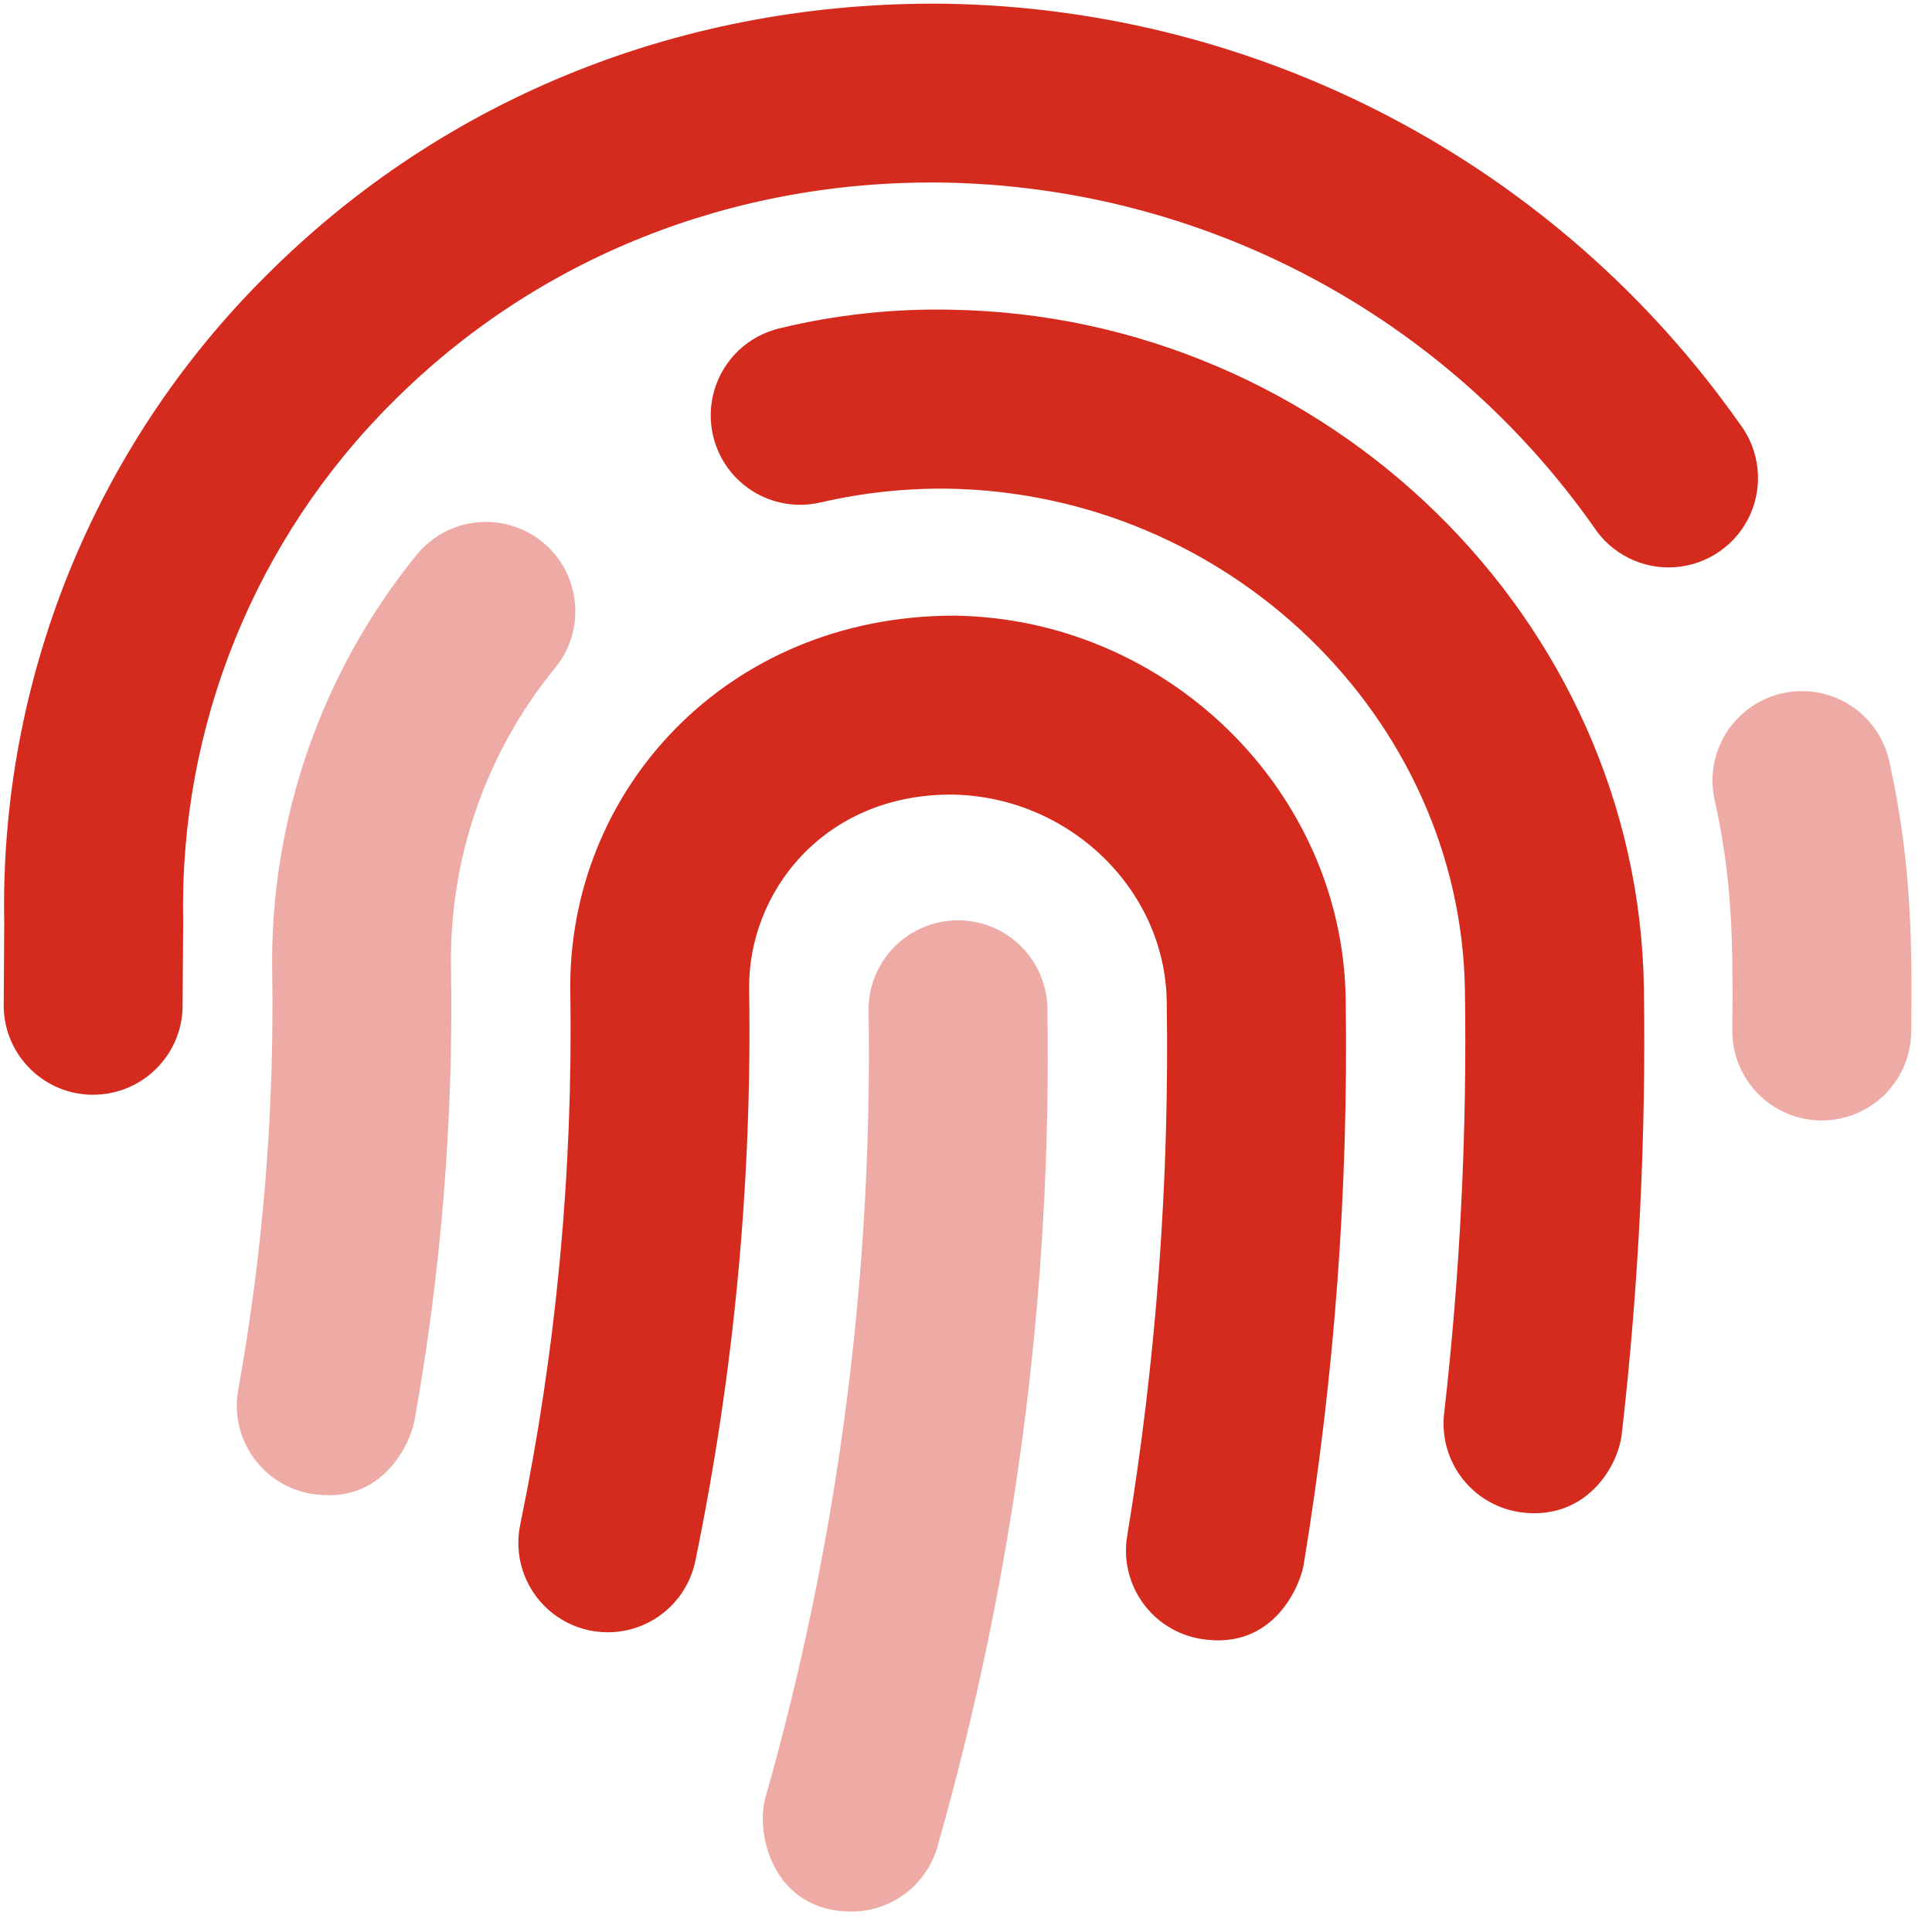
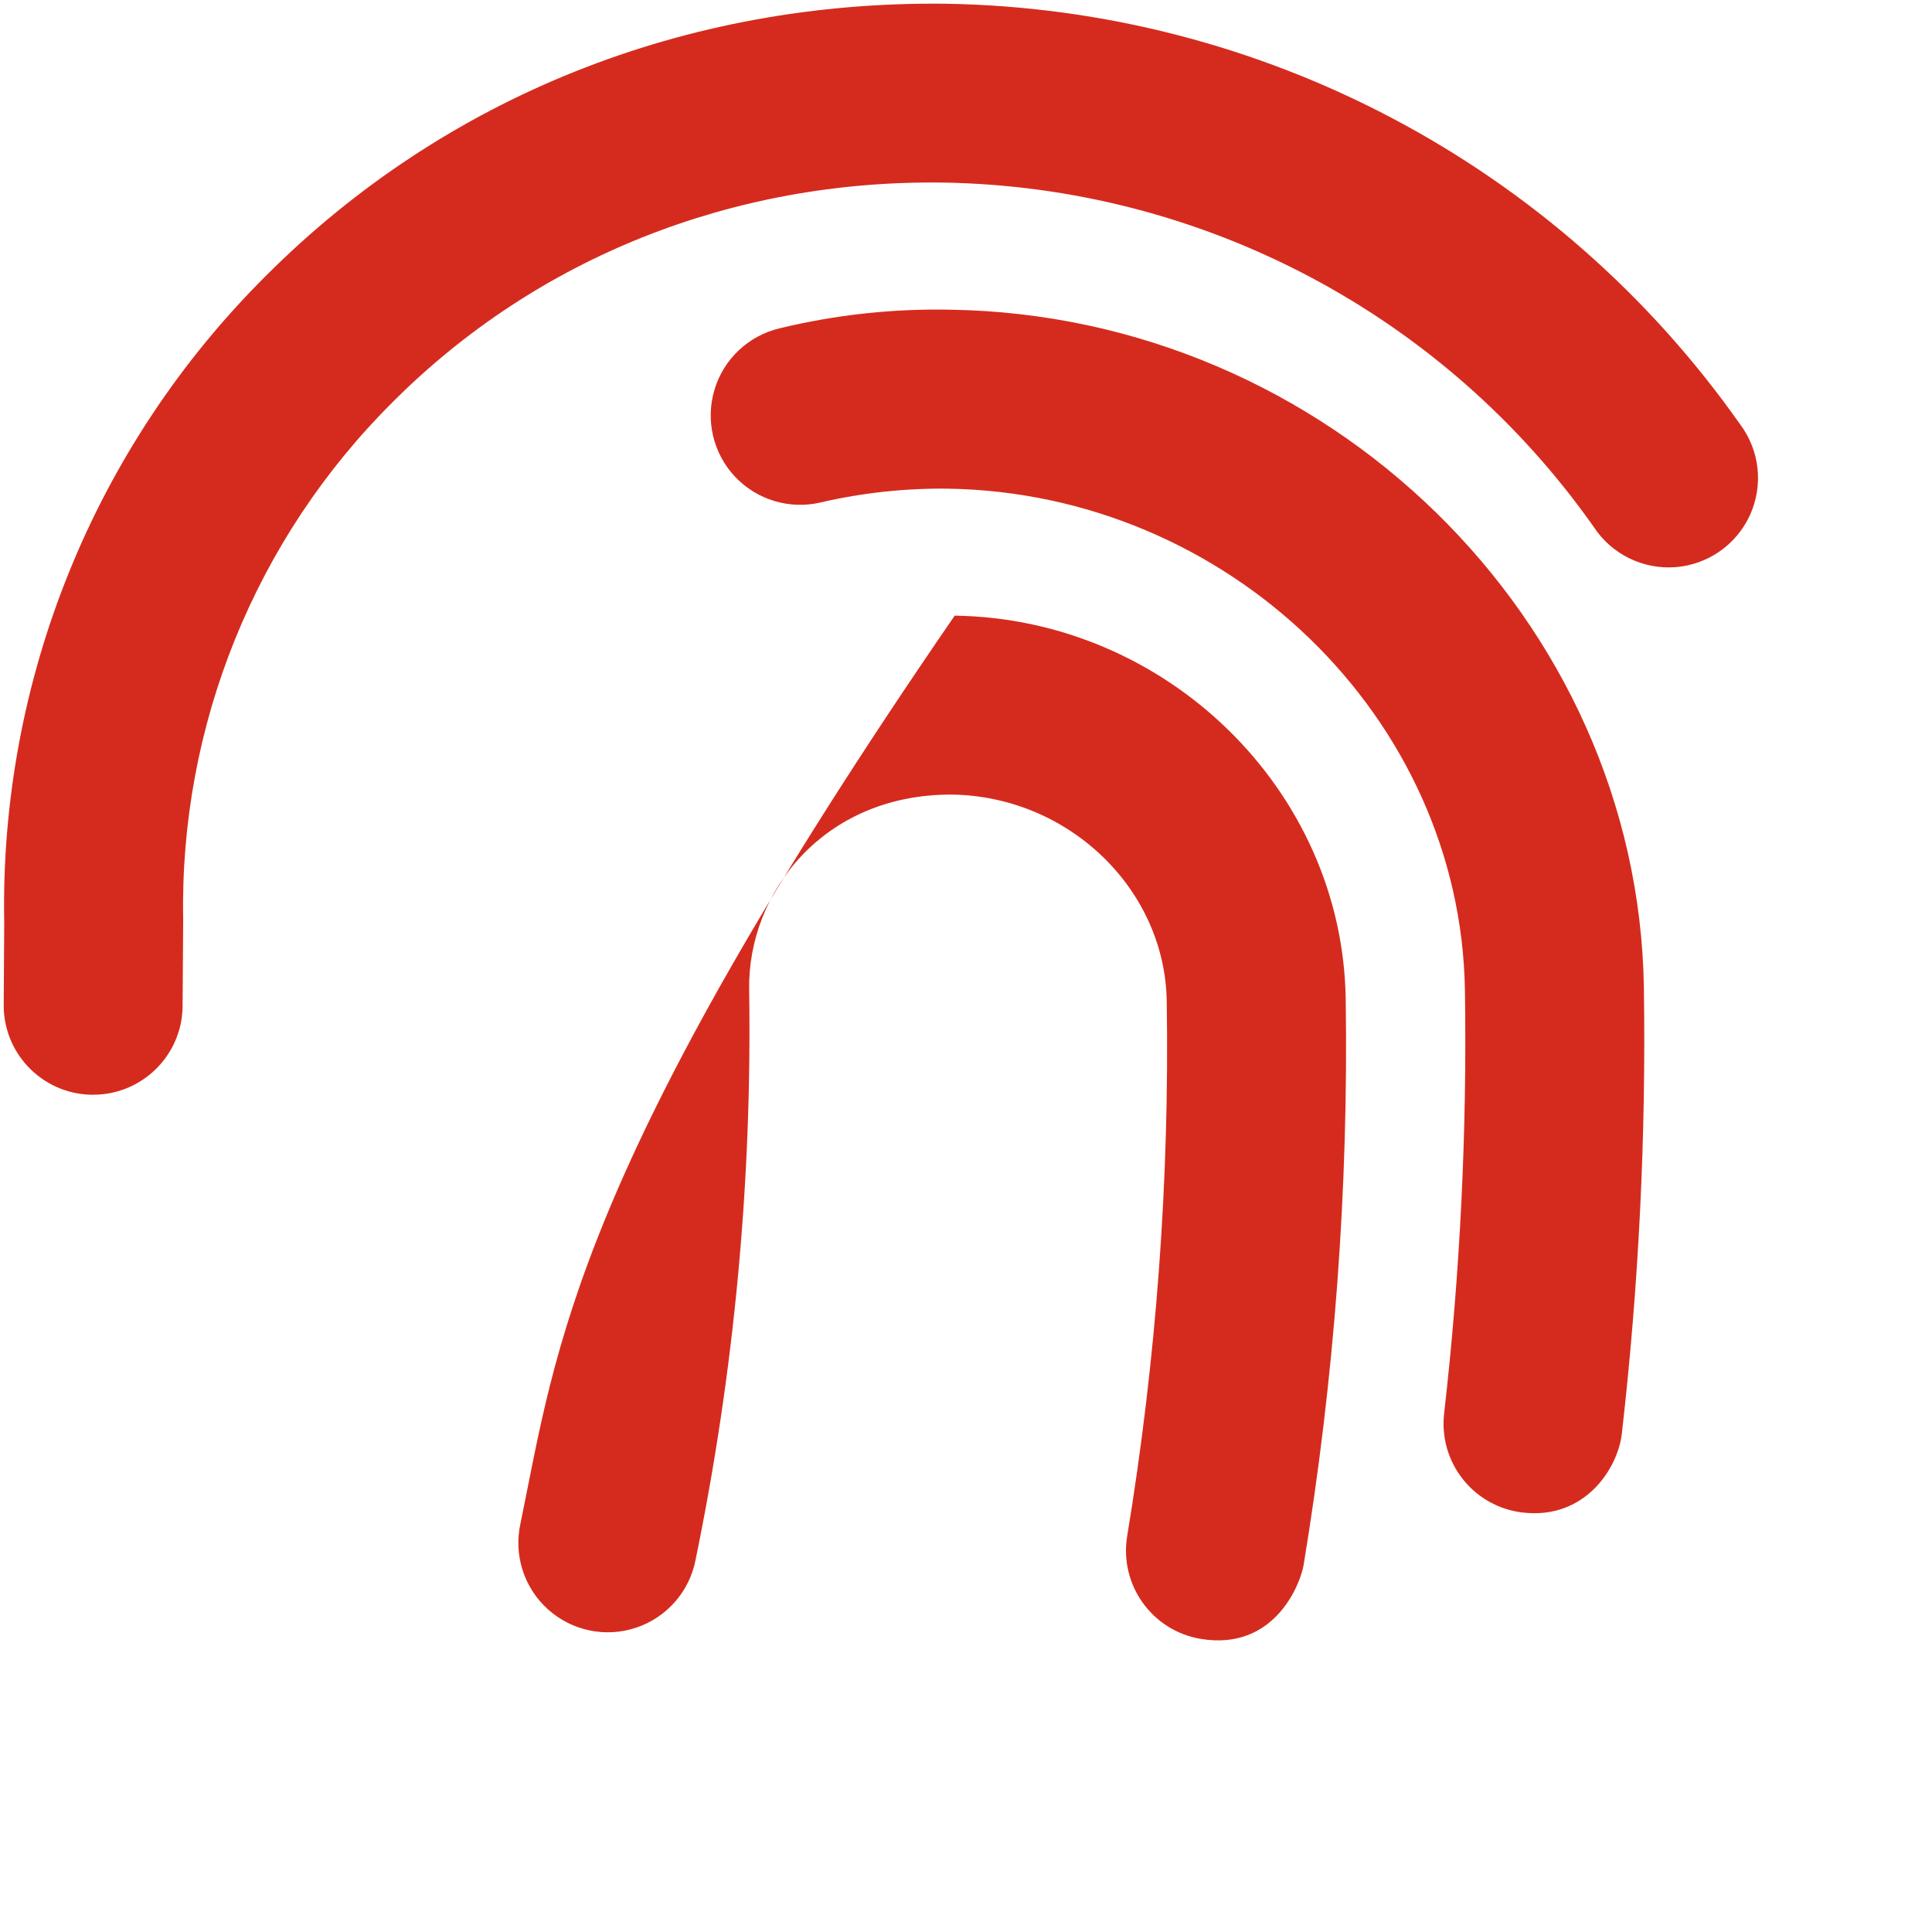
<svg xmlns="http://www.w3.org/2000/svg" width="70px" height="70px" viewBox="0 0 70 70" version="1.1">
  <title>fingerprint</title>
  <g id="Page-1" stroke="none" stroke-width="1" fill="none" fill-rule="evenodd">
    <g id="03_A_Industry_Deepdive" transform="translate(-577, -2255)" fill="#D52B1E" fill-rule="nonzero">
      <g id="fingerprint" transform="translate(577, 2255)">
-         <path d="M68.459,27.617 C68.22,26.475 67.386,25.55 66.276,25.194 C65.165,24.838 63.949,25.107 63.092,25.897 C62.234,26.687 61.867,27.877 62.131,29.013 C62.767,31.903 62.794,34.063 62.766,37.329 C62.758,38.188 63.093,39.015 63.695,39.628 C64.298,40.241 65.119,40.589 65.979,40.596 L66.006,40.596 C67.784,40.596 69.231,39.162 69.246,37.383 C69.27,34.389 69.3,31.428 68.459,27.617 L68.459,27.617 Z M34.71,33.345 C32.92,33.345 31.47,34.796 31.47,36.585 C31.626,46.236 30.366,55.859 27.73,65.144 C27.362,66.456 28.021,69.26 30.852,69.26 C32.303,69.259 33.577,68.293 33.969,66.895 C36.774,57.042 38.115,46.829 37.949,36.585 C37.949,34.796 36.499,33.346 34.71,33.345 Z M19.651,19.636 C18.262,18.507 16.222,18.717 15.093,20.106 C11.628,24.375 9.776,29.728 9.862,35.226 C9.942,40.297 9.53,45.363 8.632,50.355 C8.315,52.116 9.485,53.8 11.245,54.117 C13.96,54.59 14.9,52.118 15.011,51.504 C15.983,46.1 16.429,40.614 16.342,35.124 C16.257,31.145 17.598,27.267 20.122,24.189 C21.247,22.801 21.037,20.764 19.651,19.636 L19.651,19.636 Z" id="Shape" opacity="0.4" />
-         <path d="M63.045,15.37 C56.437,5.983 45.741,0.321 34.263,0.135 C24.84,0.024 16.127,3.498 9.646,9.982 C3.414,16.176 -0.016,24.648 0.153,33.433 L0.135,36.331 C0.083,38.119 1.49,39.611 3.278,39.664 L3.375,39.664 C5.128,39.665 6.564,38.271 6.615,36.519 L6.637,33.327 C6.501,26.298 9.246,19.518 14.234,14.562 C19.464,9.327 26.563,6.51 34.169,6.615 C43.568,6.766 52.329,11.402 57.742,19.088 C58.389,20.079 59.524,20.639 60.704,20.549 C61.885,20.458 62.921,19.731 63.409,18.653 C63.896,17.574 63.757,16.315 63.045,15.37 Z M34.425,11.221 C32.344,11.179 30.267,11.406 28.245,11.896 C27.118,12.163 26.219,13.01 25.887,14.12 C25.555,15.229 25.839,16.431 26.633,17.273 C27.428,18.116 28.611,18.47 29.738,18.203 C31.242,17.855 32.783,17.688 34.328,17.705 C44.511,17.858 52.921,26.008 53.077,35.874 C53.156,40.998 52.905,46.122 52.323,51.214 C52.225,52.067 52.471,52.925 53.005,53.598 C53.539,54.271 54.319,54.704 55.173,54.802 C57.43,55.065 58.617,53.198 58.761,51.952 C59.376,46.583 59.643,41.179 59.561,35.775 C59.35,22.437 48.076,11.424 34.425,11.221 Z M34.59,22.306 C26.32,22.297 20.55,28.66 20.663,35.953 C20.765,42.415 20.16,48.868 18.858,55.197 C18.604,56.339 18.985,57.528 19.854,58.31 C20.723,59.092 21.946,59.345 23.054,58.972 C24.162,58.599 24.984,57.658 25.203,56.51 C26.602,49.716 27.252,42.79 27.143,35.855 C27.088,32.351 29.832,28.768 34.494,28.789 C38.721,28.852 42.209,32.21 42.273,36.277 C42.375,42.767 41.896,49.253 40.84,55.656 C40.549,57.421 41.743,59.088 43.508,59.38 C46.208,59.829 47.127,57.341 47.231,56.711 C48.352,49.926 48.862,43.055 48.757,36.18 C48.638,28.64 42.285,22.419 34.594,22.306 L34.59,22.306 Z" id="Shape" />
+         <path d="M63.045,15.37 C56.437,5.983 45.741,0.321 34.263,0.135 C24.84,0.024 16.127,3.498 9.646,9.982 C3.414,16.176 -0.016,24.648 0.153,33.433 L0.135,36.331 C0.083,38.119 1.49,39.611 3.278,39.664 L3.375,39.664 C5.128,39.665 6.564,38.271 6.615,36.519 L6.637,33.327 C6.501,26.298 9.246,19.518 14.234,14.562 C19.464,9.327 26.563,6.51 34.169,6.615 C43.568,6.766 52.329,11.402 57.742,19.088 C58.389,20.079 59.524,20.639 60.704,20.549 C61.885,20.458 62.921,19.731 63.409,18.653 C63.896,17.574 63.757,16.315 63.045,15.37 Z M34.425,11.221 C32.344,11.179 30.267,11.406 28.245,11.896 C27.118,12.163 26.219,13.01 25.887,14.12 C25.555,15.229 25.839,16.431 26.633,17.273 C27.428,18.116 28.611,18.47 29.738,18.203 C31.242,17.855 32.783,17.688 34.328,17.705 C44.511,17.858 52.921,26.008 53.077,35.874 C53.156,40.998 52.905,46.122 52.323,51.214 C52.225,52.067 52.471,52.925 53.005,53.598 C53.539,54.271 54.319,54.704 55.173,54.802 C57.43,55.065 58.617,53.198 58.761,51.952 C59.376,46.583 59.643,41.179 59.561,35.775 C59.35,22.437 48.076,11.424 34.425,11.221 Z M34.59,22.306 C20.765,42.415 20.16,48.868 18.858,55.197 C18.604,56.339 18.985,57.528 19.854,58.31 C20.723,59.092 21.946,59.345 23.054,58.972 C24.162,58.599 24.984,57.658 25.203,56.51 C26.602,49.716 27.252,42.79 27.143,35.855 C27.088,32.351 29.832,28.768 34.494,28.789 C38.721,28.852 42.209,32.21 42.273,36.277 C42.375,42.767 41.896,49.253 40.84,55.656 C40.549,57.421 41.743,59.088 43.508,59.38 C46.208,59.829 47.127,57.341 47.231,56.711 C48.352,49.926 48.862,43.055 48.757,36.18 C48.638,28.64 42.285,22.419 34.594,22.306 L34.59,22.306 Z" id="Shape" />
      </g>
    </g>
  </g>
</svg>